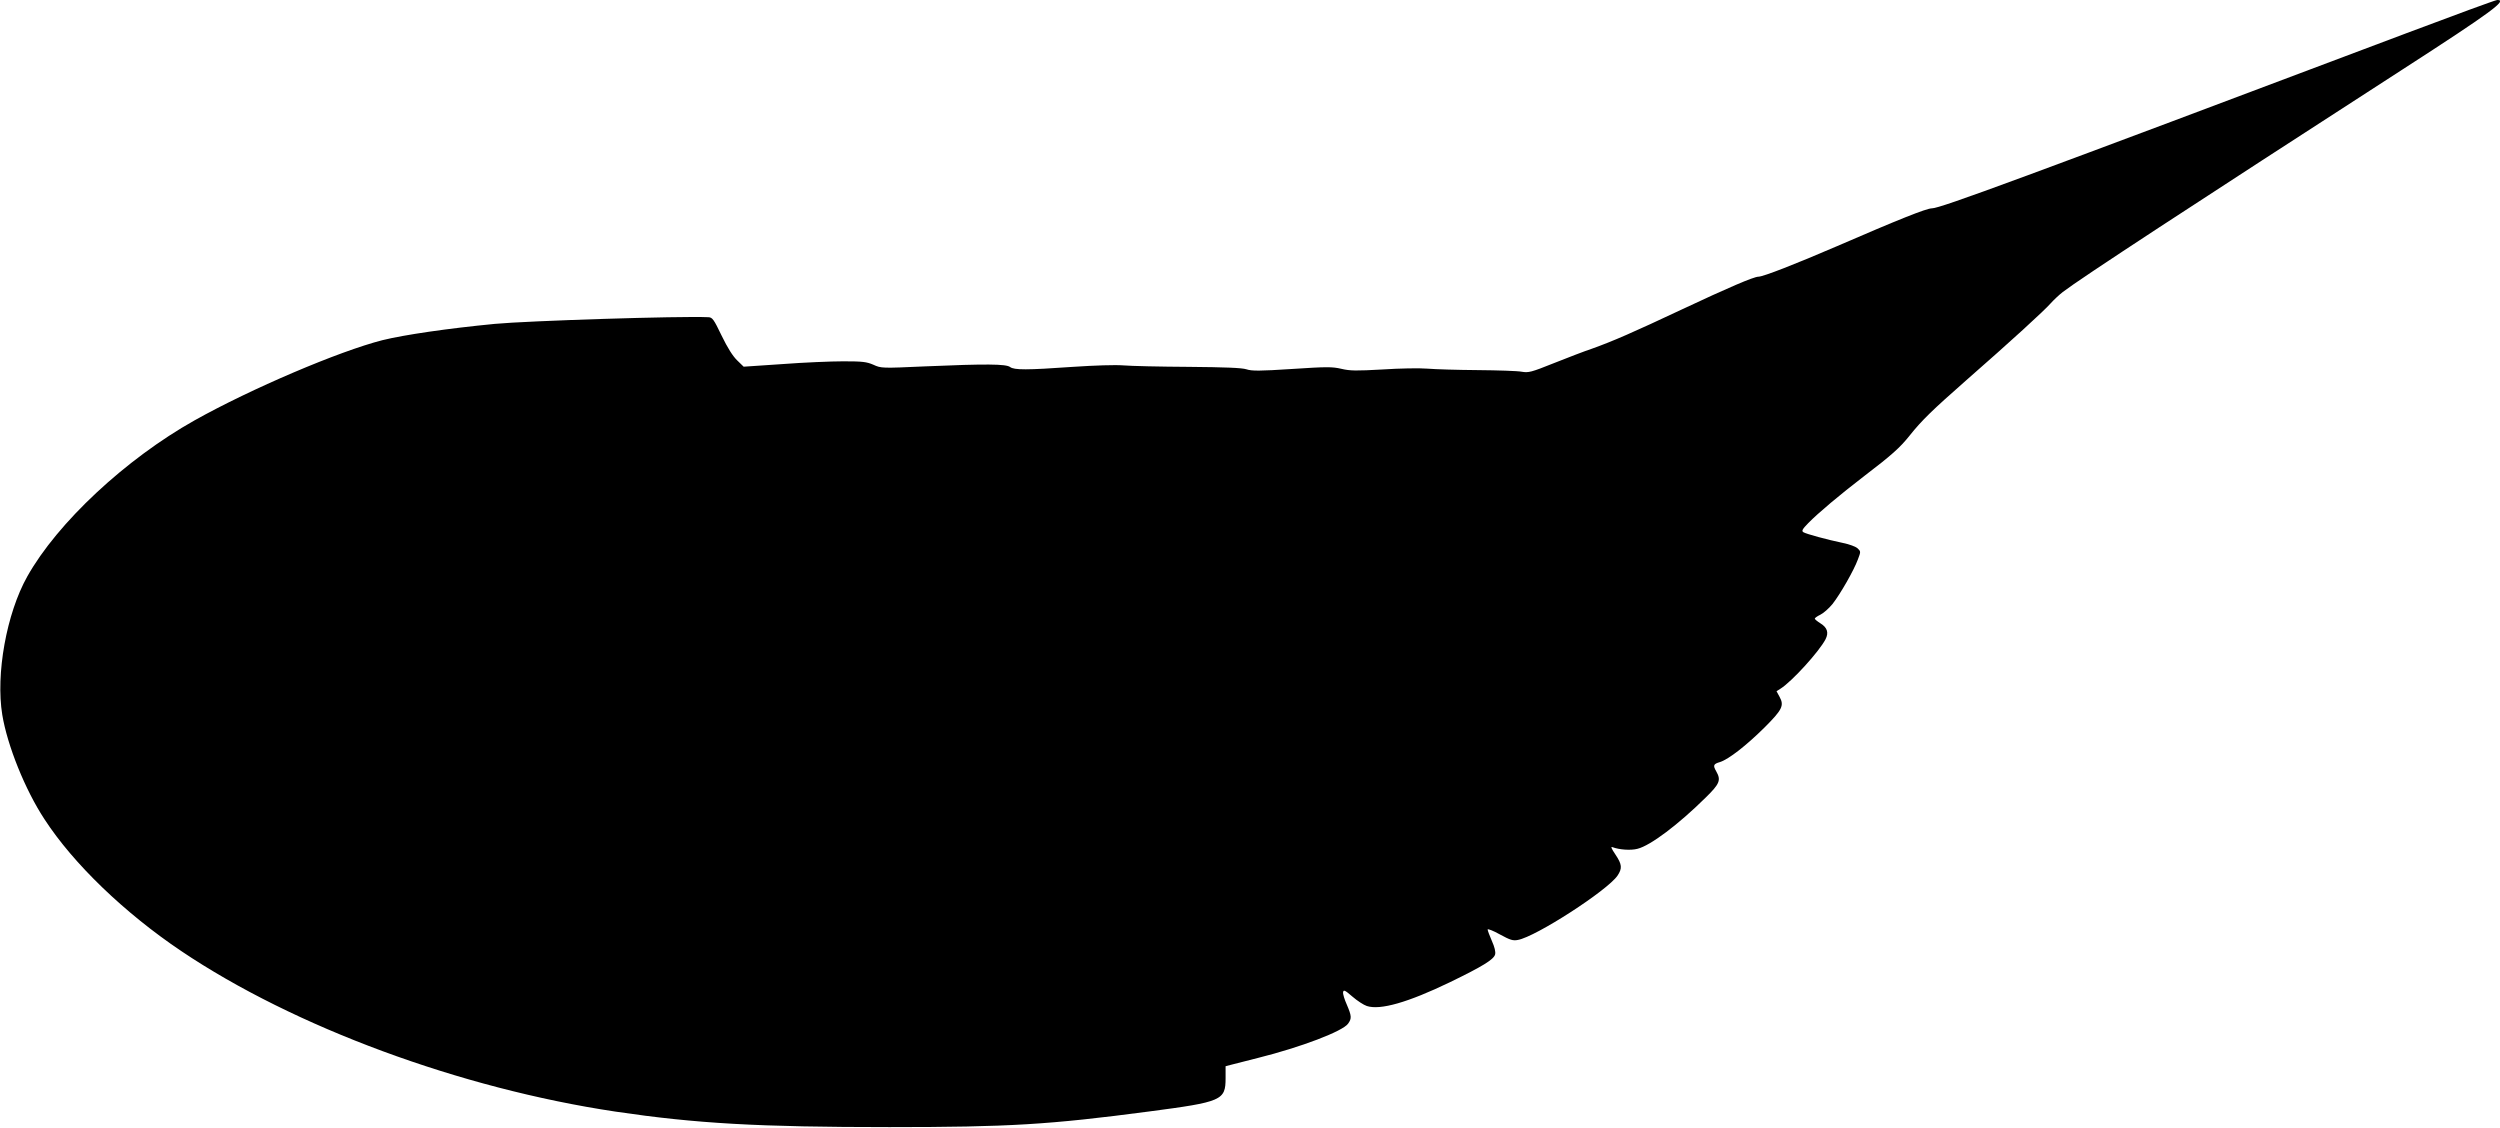
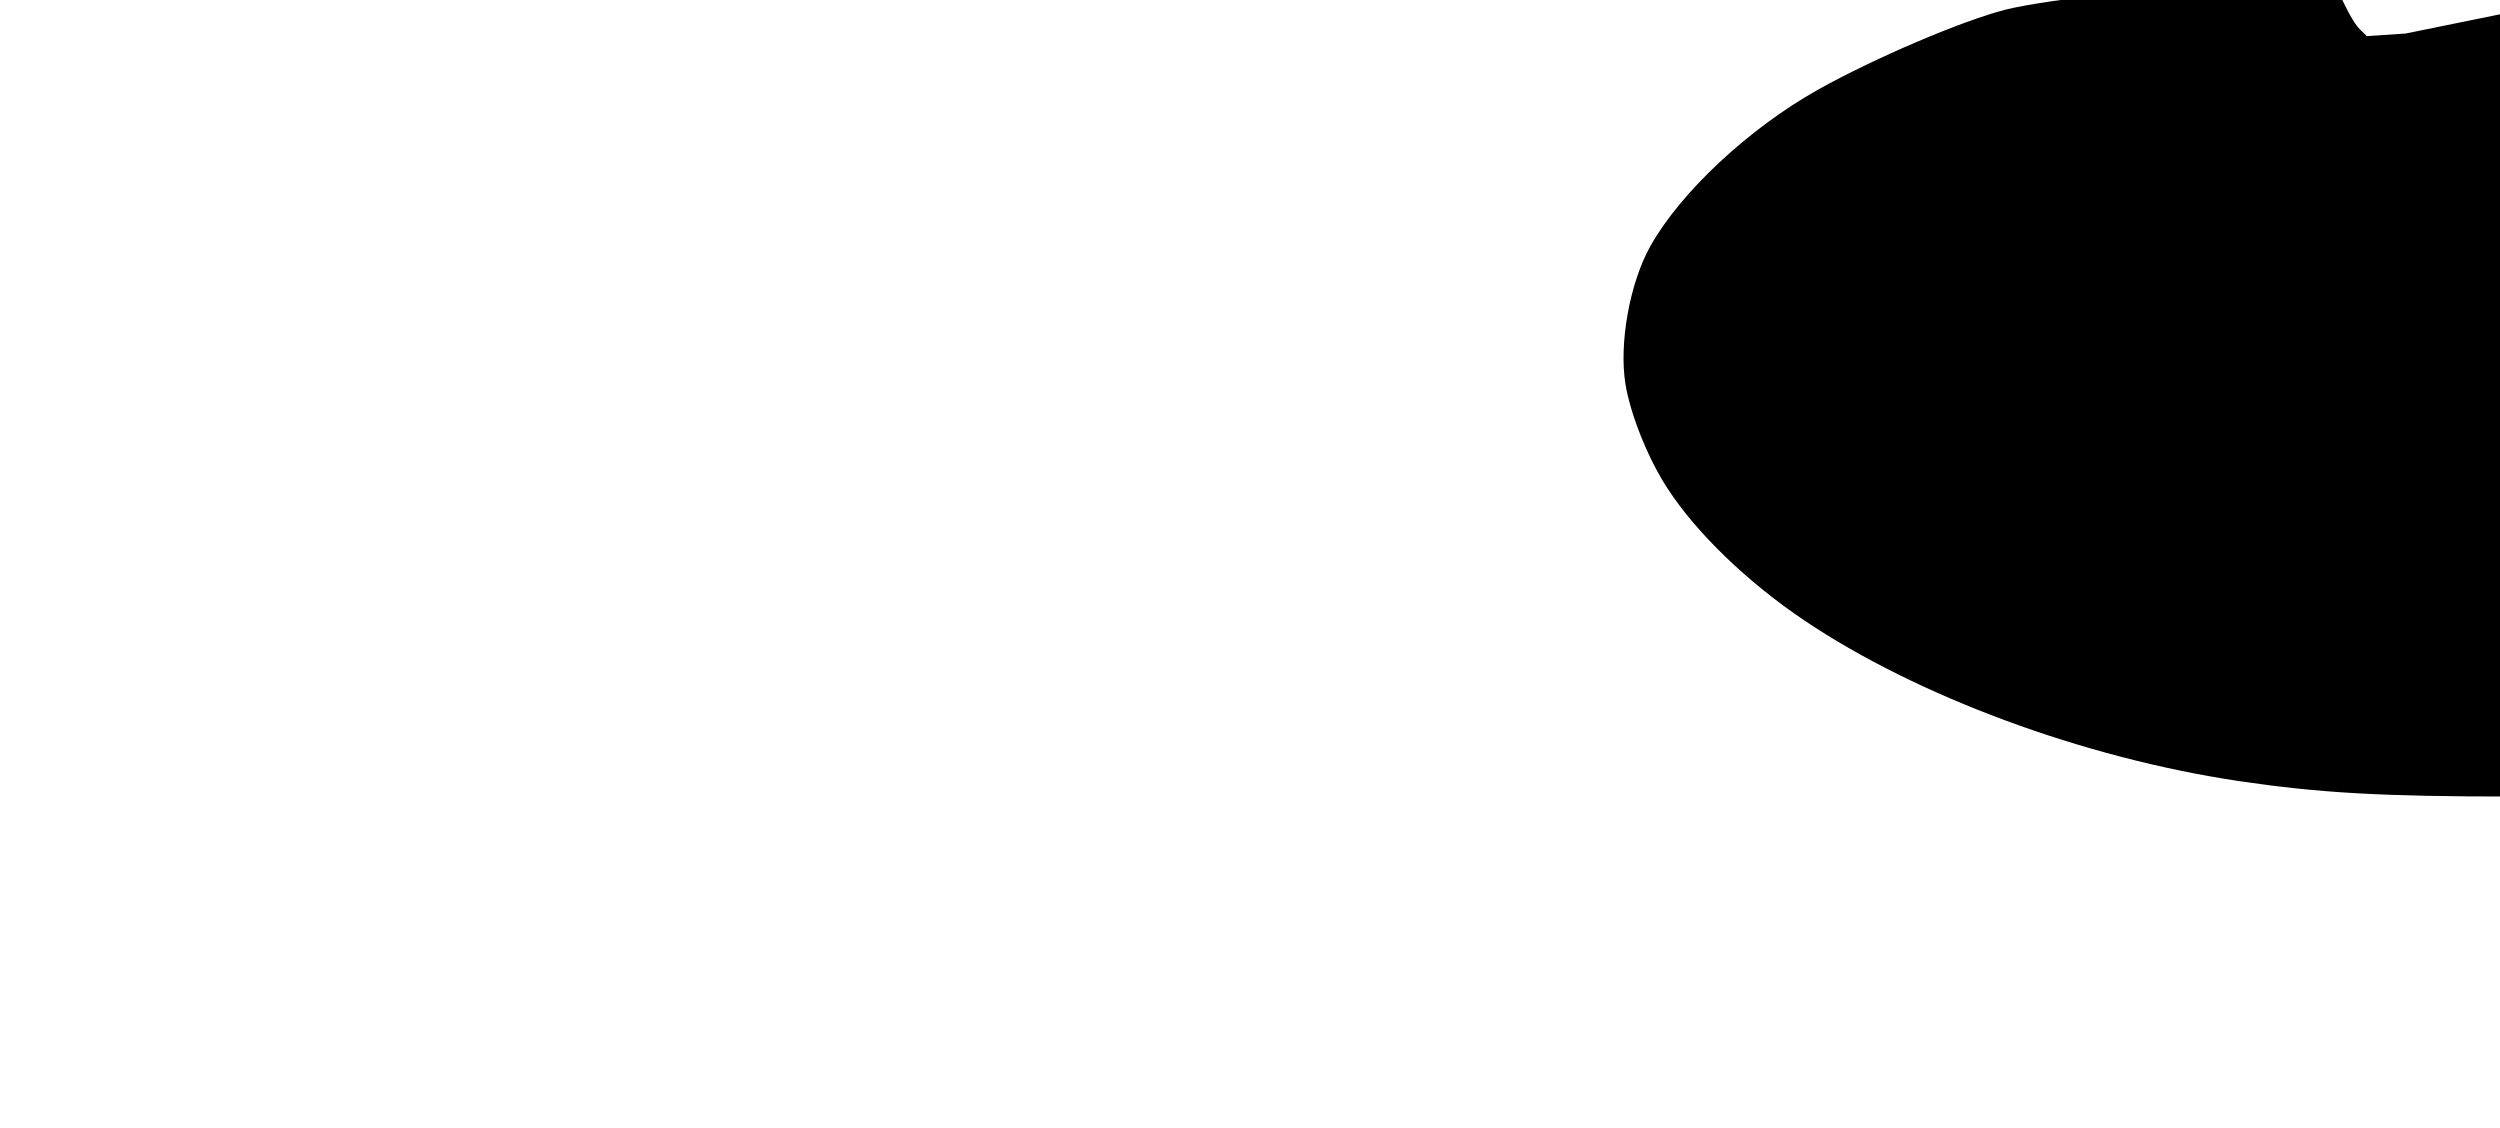
<svg xmlns="http://www.w3.org/2000/svg" version="1.0" width="1536pt" height="693pt" viewBox="0 0 1536 693" preserveAspectRatio="xMidYMid meet">
  <g transform="translate(0,693) scale(0.1,-0.1)" fill="#000000" stroke="none">
-     <path d="M14780 6724 c-2353 -887 -2859 -1074 -2910 -1074 -34 0 -206 -69 -587 -234 -248 -107 -450 -186 -479 -186 -29 0 -189 -69 -468 -200 -304 -143 -428 -197 -554 -242 -48 -16 -154 -57 -237 -90 -137 -55 -154 -59 -195 -52 -25 5 -146 9 -270 10 -124 1 -263 5 -310 9 -47 4 -170 2 -275 -5 -162 -9 -199 -9 -254 4 -56 13 -90 13 -303 -1 -199 -13 -247 -13 -280 -2 -28 9 -129 13 -356 15 -174 1 -354 5 -400 9 -49 4 -177 0 -310 -9 -283 -20 -361 -20 -386 -1 -25 19 -148 20 -521 4 -267 -12 -271 -12 -319 10 -42 18 -67 21 -185 21 -75 0 -243 -7 -374 -17 l-238 -16 -40 39 c-27 26 -59 77 -95 151 -49 102 -57 113 -82 114 -172 8 -1111 -22 -1312 -41 -290 -28 -556 -67 -690 -100 -267 -68 -807 -298 -1155 -493 -422 -237 -842 -628 -1028 -960 -127 -227 -194 -599 -153 -849 31 -188 140 -460 259 -641 178 -274 491 -575 840 -810 694 -467 1714 -844 2670 -987 493 -73 877 -95 1682 -95 735 0 981 15 1595 96 448 59 470 68 470 205 l0 73 38 10 c20 5 93 24 161 41 264 66 522 164 554 211 23 32 21 48 -8 116 -14 31 -25 66 -23 77 3 16 11 13 57 -27 30 -26 70 -52 89 -58 82 -27 253 22 510 146 202 98 270 140 278 171 4 16 -3 45 -20 83 -14 32 -26 64 -26 70 0 6 34 -7 75 -30 64 -35 81 -40 111 -34 111 20 550 304 612 395 30 45 28 69 -13 130 -25 37 -30 50 -18 45 42 -16 113 -21 154 -10 80 20 251 149 419 315 86 84 95 107 65 160 -22 38 -18 46 23 58 53 17 161 101 274 213 108 108 121 134 92 187 l-19 35 25 16 c71 45 237 228 276 303 21 41 11 72 -31 98 -19 12 -35 25 -35 29 0 4 15 15 34 24 19 9 53 39 75 66 48 61 132 208 156 274 18 47 18 49 -1 67 -11 11 -51 26 -91 34 -96 20 -225 55 -243 66 -12 8 -7 18 30 56 62 63 190 171 345 290 168 128 219 174 278 248 76 95 138 155 347 339 274 240 480 428 520 474 19 21 52 52 74 69 108 83 782 524 2087 1367 550 355 648 428 582 427 -10 0 -263 -93 -563 -206z" />
+     <path d="M14780 6724 l-238 -16 -40 39 c-27 26 -59 77 -95 151 -49 102 -57 113 -82 114 -172 8 -1111 -22 -1312 -41 -290 -28 -556 -67 -690 -100 -267 -68 -807 -298 -1155 -493 -422 -237 -842 -628 -1028 -960 -127 -227 -194 -599 -153 -849 31 -188 140 -460 259 -641 178 -274 491 -575 840 -810 694 -467 1714 -844 2670 -987 493 -73 877 -95 1682 -95 735 0 981 15 1595 96 448 59 470 68 470 205 l0 73 38 10 c20 5 93 24 161 41 264 66 522 164 554 211 23 32 21 48 -8 116 -14 31 -25 66 -23 77 3 16 11 13 57 -27 30 -26 70 -52 89 -58 82 -27 253 22 510 146 202 98 270 140 278 171 4 16 -3 45 -20 83 -14 32 -26 64 -26 70 0 6 34 -7 75 -30 64 -35 81 -40 111 -34 111 20 550 304 612 395 30 45 28 69 -13 130 -25 37 -30 50 -18 45 42 -16 113 -21 154 -10 80 20 251 149 419 315 86 84 95 107 65 160 -22 38 -18 46 23 58 53 17 161 101 274 213 108 108 121 134 92 187 l-19 35 25 16 c71 45 237 228 276 303 21 41 11 72 -31 98 -19 12 -35 25 -35 29 0 4 15 15 34 24 19 9 53 39 75 66 48 61 132 208 156 274 18 47 18 49 -1 67 -11 11 -51 26 -91 34 -96 20 -225 55 -243 66 -12 8 -7 18 30 56 62 63 190 171 345 290 168 128 219 174 278 248 76 95 138 155 347 339 274 240 480 428 520 474 19 21 52 52 74 69 108 83 782 524 2087 1367 550 355 648 428 582 427 -10 0 -263 -93 -563 -206z" />
  </g>
</svg>